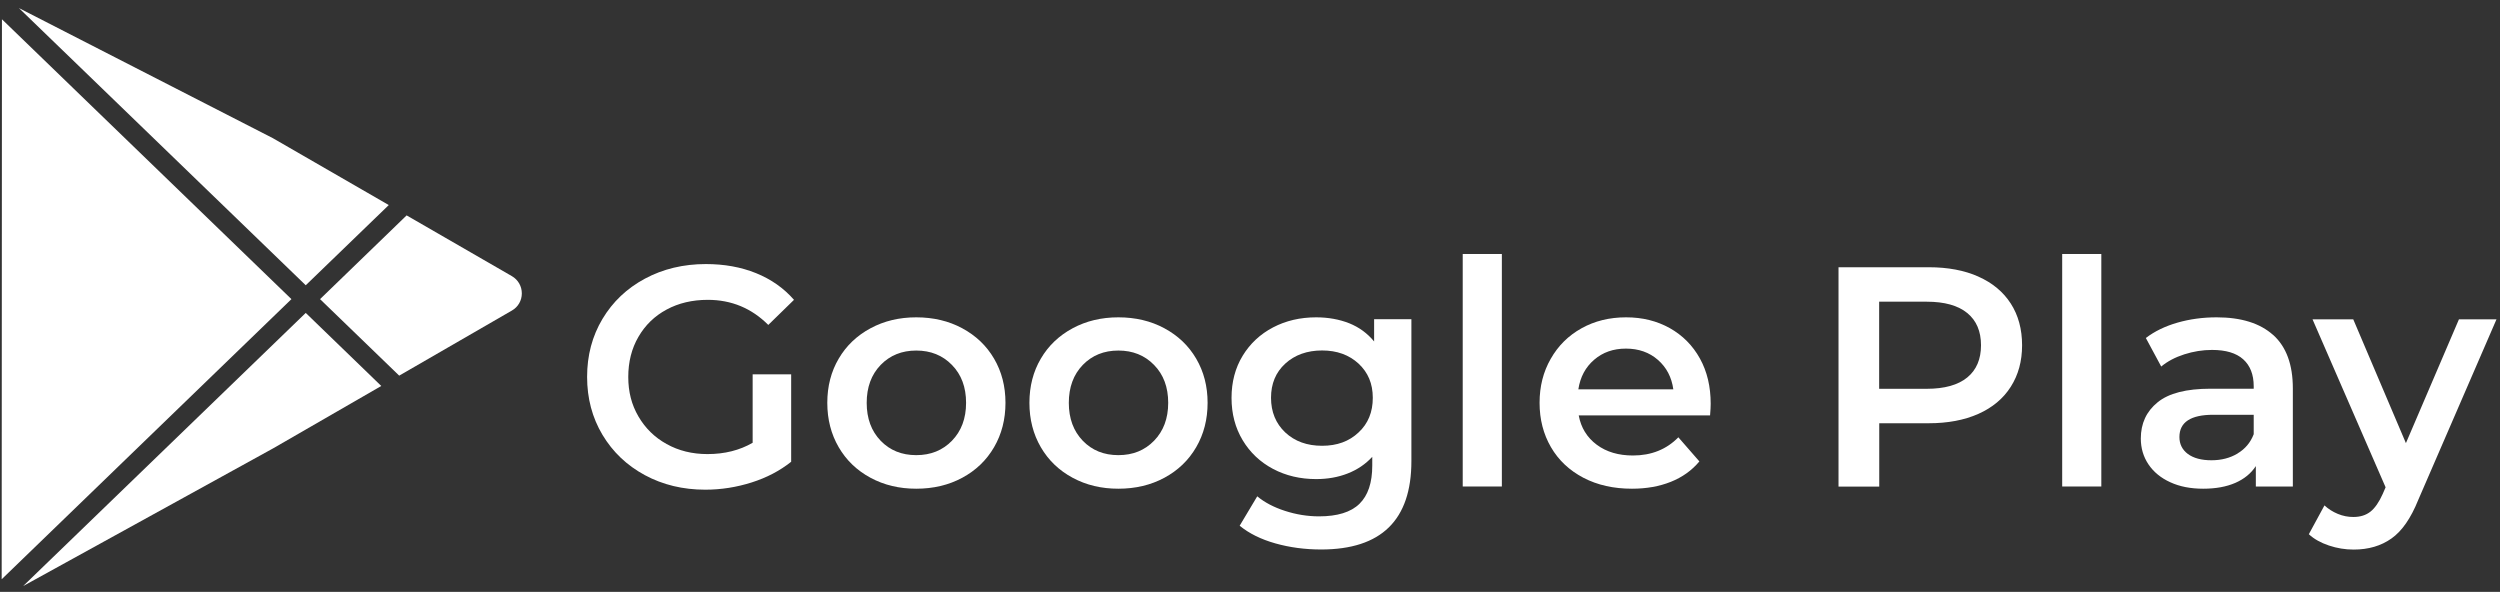
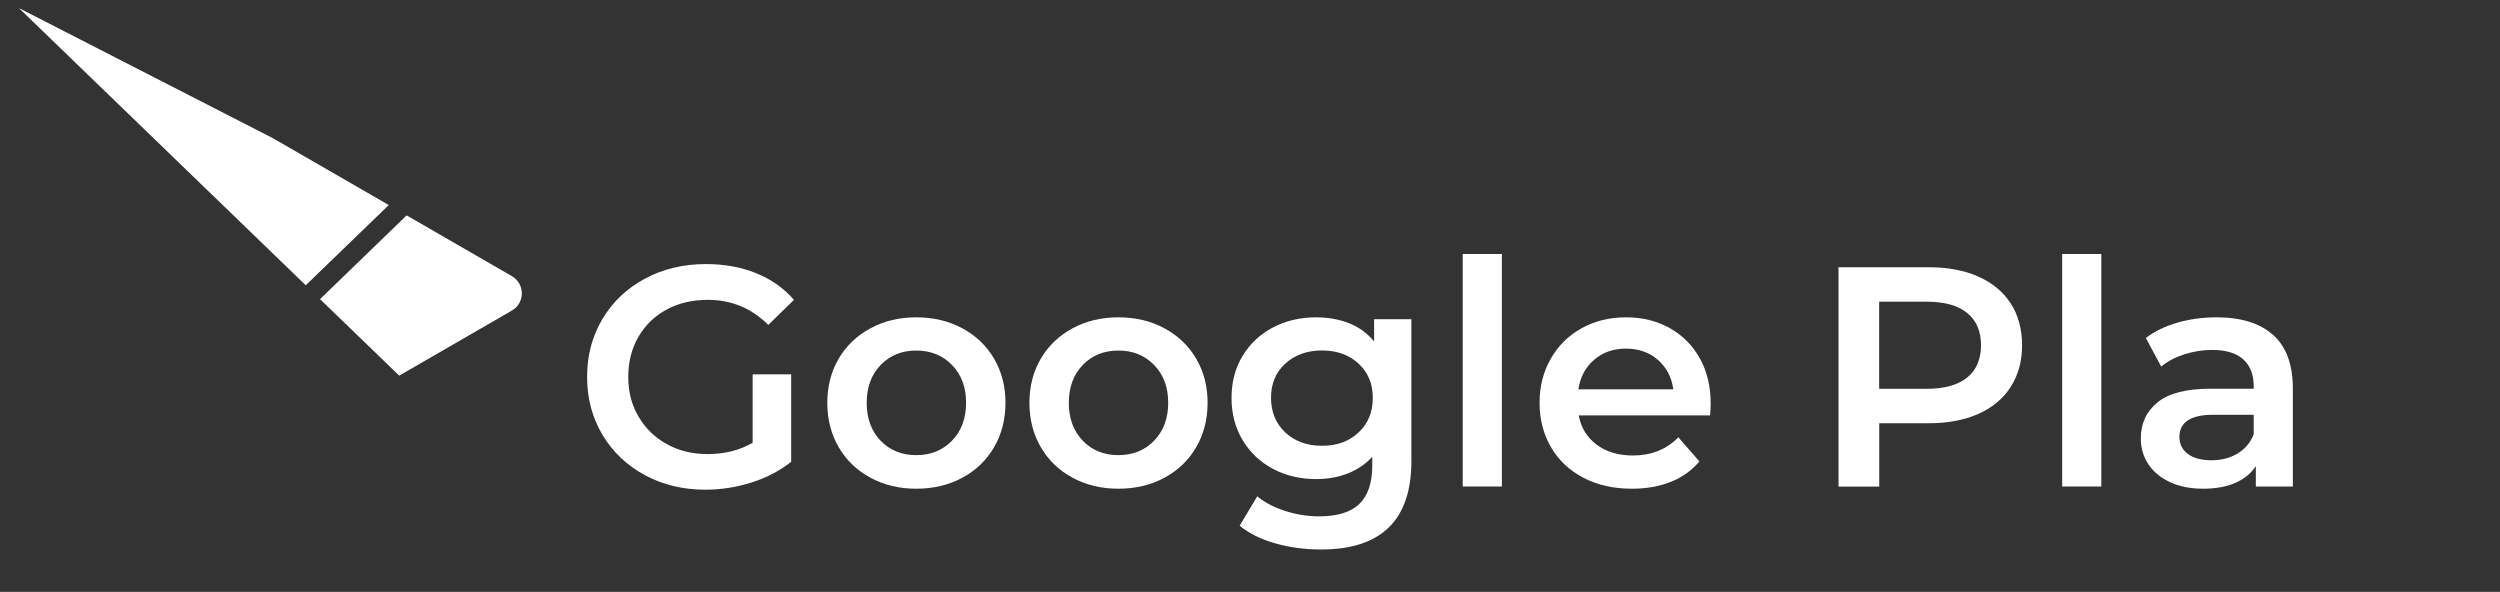
<svg xmlns="http://www.w3.org/2000/svg" width="283" height="67" viewBox="0 0 283 67" fill="none">
  <rect x="0" y="0" width="283" height="67" fill="#333333" stroke="none" />
  <path d="M85.2 42.372H89.56V52.272C88.28 53.292 86.79 54.072 85.09 54.612C83.39 55.152 81.64 55.432 79.84 55.432C77.31 55.432 75.03 54.882 72.99 53.782C70.96 52.682 69.36 51.162 68.2 49.222C67.04 47.282 66.46 45.092 66.46 42.662C66.46 40.232 67.04 38.042 68.2 36.102C69.36 34.162 70.96 32.642 73.01 31.542C75.06 30.442 77.36 29.892 79.91 29.892C81.99 29.892 83.88 30.232 85.59 30.922C87.29 31.612 88.72 32.612 89.88 33.942L86.97 36.782C85.08 34.892 82.8 33.942 80.12 33.942C78.37 33.942 76.81 34.312 75.46 35.042C74.1 35.772 73.04 36.802 72.27 38.132C71.5 39.452 71.12 40.972 71.12 42.672C71.12 44.372 71.5 45.822 72.27 47.142C73.04 48.462 74.1 49.512 75.46 50.262C76.82 51.022 78.36 51.402 80.09 51.402C82.03 51.402 83.73 50.972 85.2 50.122V42.392V42.372Z" fill="white" />
  <path d="M98.54 54.082C97 53.252 95.8 52.102 94.94 50.622C94.08 49.142 93.65 47.472 93.65 45.602C93.65 43.732 94.08 42.062 94.94 40.602C95.8 39.132 97 37.992 98.54 37.162C100.08 36.332 101.8 35.922 103.72 35.922C105.64 35.922 107.4 36.332 108.93 37.162C110.47 37.992 111.67 39.132 112.53 40.602C113.39 42.072 113.82 43.732 113.82 45.602C113.82 47.472 113.39 49.142 112.53 50.622C111.67 52.102 110.47 53.252 108.93 54.082C107.39 54.912 105.65 55.322 103.72 55.322C101.79 55.322 100.08 54.912 98.54 54.082ZM107.76 49.892C108.82 48.802 109.36 47.372 109.36 45.602C109.36 43.832 108.83 42.402 107.76 41.312C106.7 40.222 105.35 39.682 103.72 39.682C102.09 39.682 100.75 40.222 99.69 41.312C98.64 42.402 98.11 43.832 98.11 45.602C98.11 47.372 98.64 48.802 99.69 49.892C100.74 50.982 102.08 51.522 103.72 51.522C105.36 51.522 106.7 50.982 107.76 49.892Z" fill="white" />
  <path d="M121.42 54.082C119.88 53.252 118.68 52.102 117.82 50.622C116.96 49.142 116.53 47.472 116.53 45.602C116.53 43.732 116.96 42.062 117.82 40.602C118.68 39.132 119.88 37.992 121.42 37.162C122.96 36.332 124.68 35.922 126.6 35.922C128.52 35.922 130.28 36.332 131.81 37.162C133.35 37.992 134.55 39.132 135.41 40.602C136.27 42.072 136.7 43.732 136.7 45.602C136.7 47.472 136.27 49.142 135.41 50.622C134.55 52.102 133.35 53.252 131.81 54.082C130.27 54.912 128.53 55.322 126.6 55.322C124.67 55.322 122.96 54.912 121.42 54.082ZM130.64 49.892C131.7 48.802 132.24 47.372 132.24 45.602C132.24 43.832 131.71 42.402 130.64 41.312C129.58 40.222 128.23 39.682 126.6 39.682C124.97 39.682 123.63 40.222 122.57 41.312C121.52 42.402 120.99 43.832 120.99 45.602C120.99 47.372 121.52 48.802 122.57 49.892C123.62 50.982 124.96 51.522 126.6 51.522C128.24 51.522 129.58 50.982 130.64 49.892Z" fill="white" />
  <path d="M159.77 36.132V52.202C159.77 58.872 156.36 62.202 149.55 62.202C147.73 62.202 146 61.972 144.37 61.512C142.74 61.052 141.39 60.382 140.33 59.512L142.32 56.182C143.15 56.872 144.19 57.422 145.46 57.832C146.72 58.242 148.01 58.452 149.31 58.452C151.39 58.452 152.92 57.982 153.89 57.032C154.86 56.082 155.34 54.642 155.34 52.702V51.712C154.58 52.542 153.66 53.162 152.57 53.592C151.48 54.022 150.29 54.232 148.99 54.232C147.19 54.232 145.57 53.852 144.11 53.082C142.66 52.312 141.51 51.232 140.67 49.832C139.83 48.432 139.41 46.842 139.41 45.042C139.41 43.242 139.83 41.652 140.67 40.272C141.51 38.892 142.66 37.822 144.11 37.062C145.56 36.302 147.19 35.922 148.99 35.922C150.36 35.922 151.61 36.152 152.73 36.592C153.85 37.042 154.79 37.732 155.55 38.652V36.132H159.77ZM153.79 48.952C154.87 47.952 155.4 46.642 155.4 45.032C155.4 43.422 154.86 42.162 153.79 41.162C152.71 40.172 151.34 39.672 149.66 39.672C147.98 39.672 146.57 40.172 145.49 41.162C144.41 42.152 143.88 43.442 143.88 45.032C143.88 46.622 144.42 47.942 145.49 48.952C146.57 49.962 147.96 50.462 149.66 50.462C151.36 50.462 152.72 49.962 153.79 48.952Z" fill="white" />
  <path d="M165.58 28.752H170.01V55.072H165.58V28.752Z" fill="white" />
  <path d="M193.57 47.022H178.71C178.97 48.422 179.65 49.522 180.75 50.342C181.85 51.162 183.22 51.562 184.85 51.562C186.93 51.562 188.65 50.872 189.99 49.502L192.37 52.232C191.52 53.252 190.44 54.022 189.14 54.542C187.84 55.062 186.37 55.322 184.74 55.322C182.66 55.322 180.83 54.912 179.24 54.082C177.66 53.252 176.43 52.102 175.57 50.622C174.71 49.142 174.28 47.472 174.28 45.602C174.28 43.732 174.7 42.092 175.54 40.622C176.38 39.142 177.54 37.992 179.03 37.162C180.52 36.332 182.2 35.922 184.07 35.922C185.94 35.922 187.56 36.332 189.02 37.142C190.47 37.962 191.61 39.102 192.43 40.582C193.25 42.062 193.65 43.772 193.65 45.712C193.65 46.022 193.63 46.452 193.58 47.022H193.57ZM180.46 40.722C179.48 41.562 178.88 42.682 178.67 44.072H189.42C189.23 42.702 188.65 41.592 187.68 40.742C186.71 39.892 185.5 39.462 184.06 39.462C182.62 39.462 181.44 39.882 180.46 40.722Z" fill="white" />
  <path d="M223.95 31.312C225.55 32.022 226.77 33.042 227.62 34.362C228.47 35.682 228.9 37.262 228.9 39.082C228.9 40.902 228.47 42.442 227.62 43.782C226.77 45.122 225.54 46.142 223.95 46.852C222.35 47.562 220.48 47.912 218.33 47.912H212.73V55.082H208.12V30.252H218.34C220.49 30.252 222.37 30.602 223.96 31.312H223.95ZM222.69 42.732C223.73 41.882 224.25 40.662 224.25 39.082C224.25 37.502 223.73 36.282 222.69 35.432C221.65 34.582 220.12 34.152 218.11 34.152H212.72V44.012H218.11C220.12 44.012 221.65 43.582 222.69 42.732Z" fill="white" />
  <path d="M233.44 28.752H237.87V55.072H233.44V28.752Z" fill="white" />
  <path d="M257.33 37.922C258.81 39.262 259.55 41.272 259.55 43.972V55.072H255.36V52.762C254.82 53.592 254.04 54.222 253.04 54.662C252.03 55.102 250.82 55.322 249.4 55.322C247.98 55.322 246.74 55.082 245.68 54.592C244.62 54.112 243.79 53.432 243.21 52.572C242.63 51.712 242.34 50.732 242.34 49.642C242.34 47.942 242.97 46.572 244.24 45.542C245.5 44.512 247.5 44.002 250.22 44.002H255.12V43.722C255.12 42.402 254.72 41.382 253.93 40.672C253.14 39.962 251.96 39.612 250.4 39.612C249.34 39.612 248.29 39.782 247.26 40.112C246.23 40.442 245.36 40.902 244.65 41.492L242.91 38.262C243.9 37.502 245.1 36.922 246.49 36.522C247.89 36.122 249.36 35.922 250.92 35.922C253.71 35.922 255.84 36.592 257.32 37.922H257.33ZM253.29 51.332C254.15 50.822 254.76 50.092 255.12 49.152V46.952H250.54C247.99 46.952 246.71 47.792 246.71 49.472C246.71 50.272 247.03 50.912 247.67 51.392C248.31 51.862 249.2 52.102 250.33 52.102C251.46 52.102 252.43 51.852 253.29 51.342V51.332Z" fill="white" />
-   <path d="M282.61 36.132L273.74 56.602C272.91 58.662 271.91 60.112 270.72 60.952C269.54 61.792 268.11 62.212 266.43 62.212C265.48 62.212 264.55 62.062 263.63 61.752C262.71 61.442 261.95 61.022 261.36 60.472L263.13 57.212C263.56 57.612 264.06 57.932 264.64 58.172C265.22 58.412 265.8 58.522 266.4 58.522C267.18 58.522 267.82 58.322 268.33 57.922C268.84 57.522 269.31 56.842 269.73 55.902L270.05 55.162L261.78 36.152H266.39L272.35 50.162L278.35 36.152H282.61V36.132Z" fill="white" />
  <path d="M57.95 31.262L46.03 24.382L36.23 33.862L45.19 42.522L57.95 35.152C58.65 34.752 59.07 34.022 59.07 33.212C59.07 32.402 58.65 31.672 57.95 31.262Z" fill="white" />
  <path d="M44.01 23.212L30.89 15.642L2.14 0.912L34.61 32.292L44.01 23.212Z" fill="white" />
-   <path d="M2.62 66.342L30.94 50.742L43.16 43.692L34.61 35.422L2.62 66.342Z" fill="white" />
-   <path d="M0.22 2.182L0.19 65.572L32.99 33.862L0.22 2.182Z" fill="white" />
</svg>